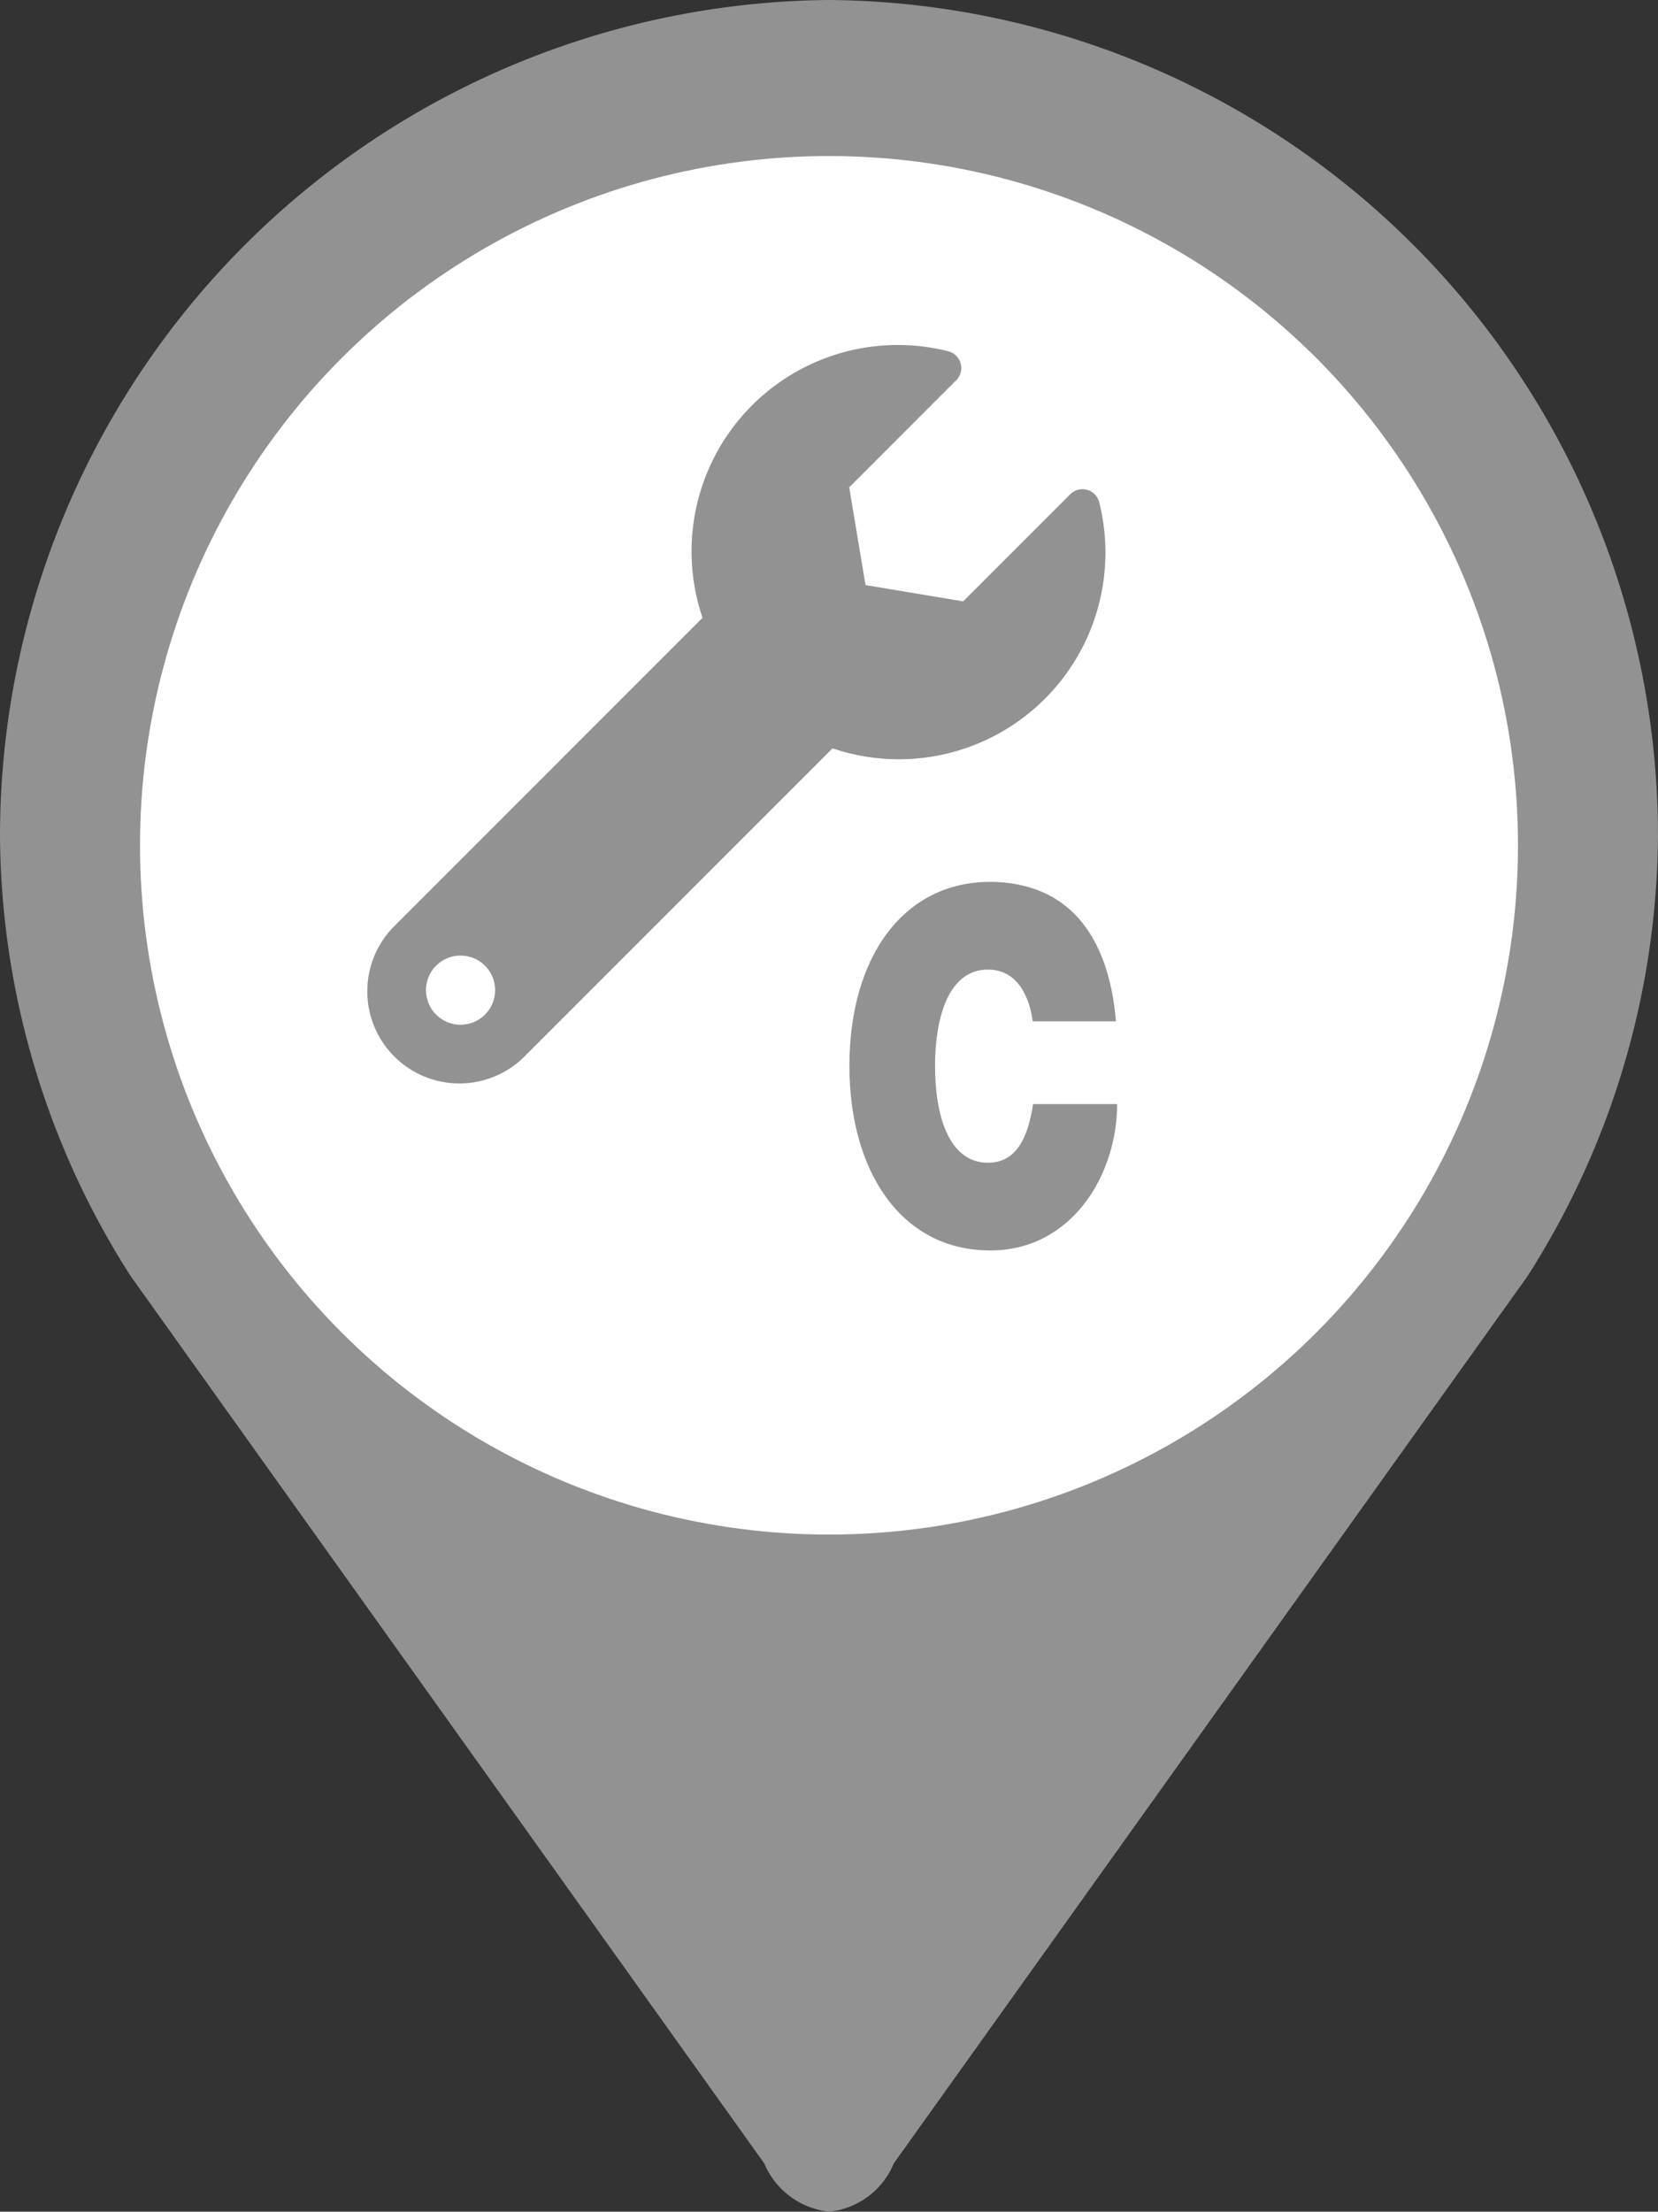
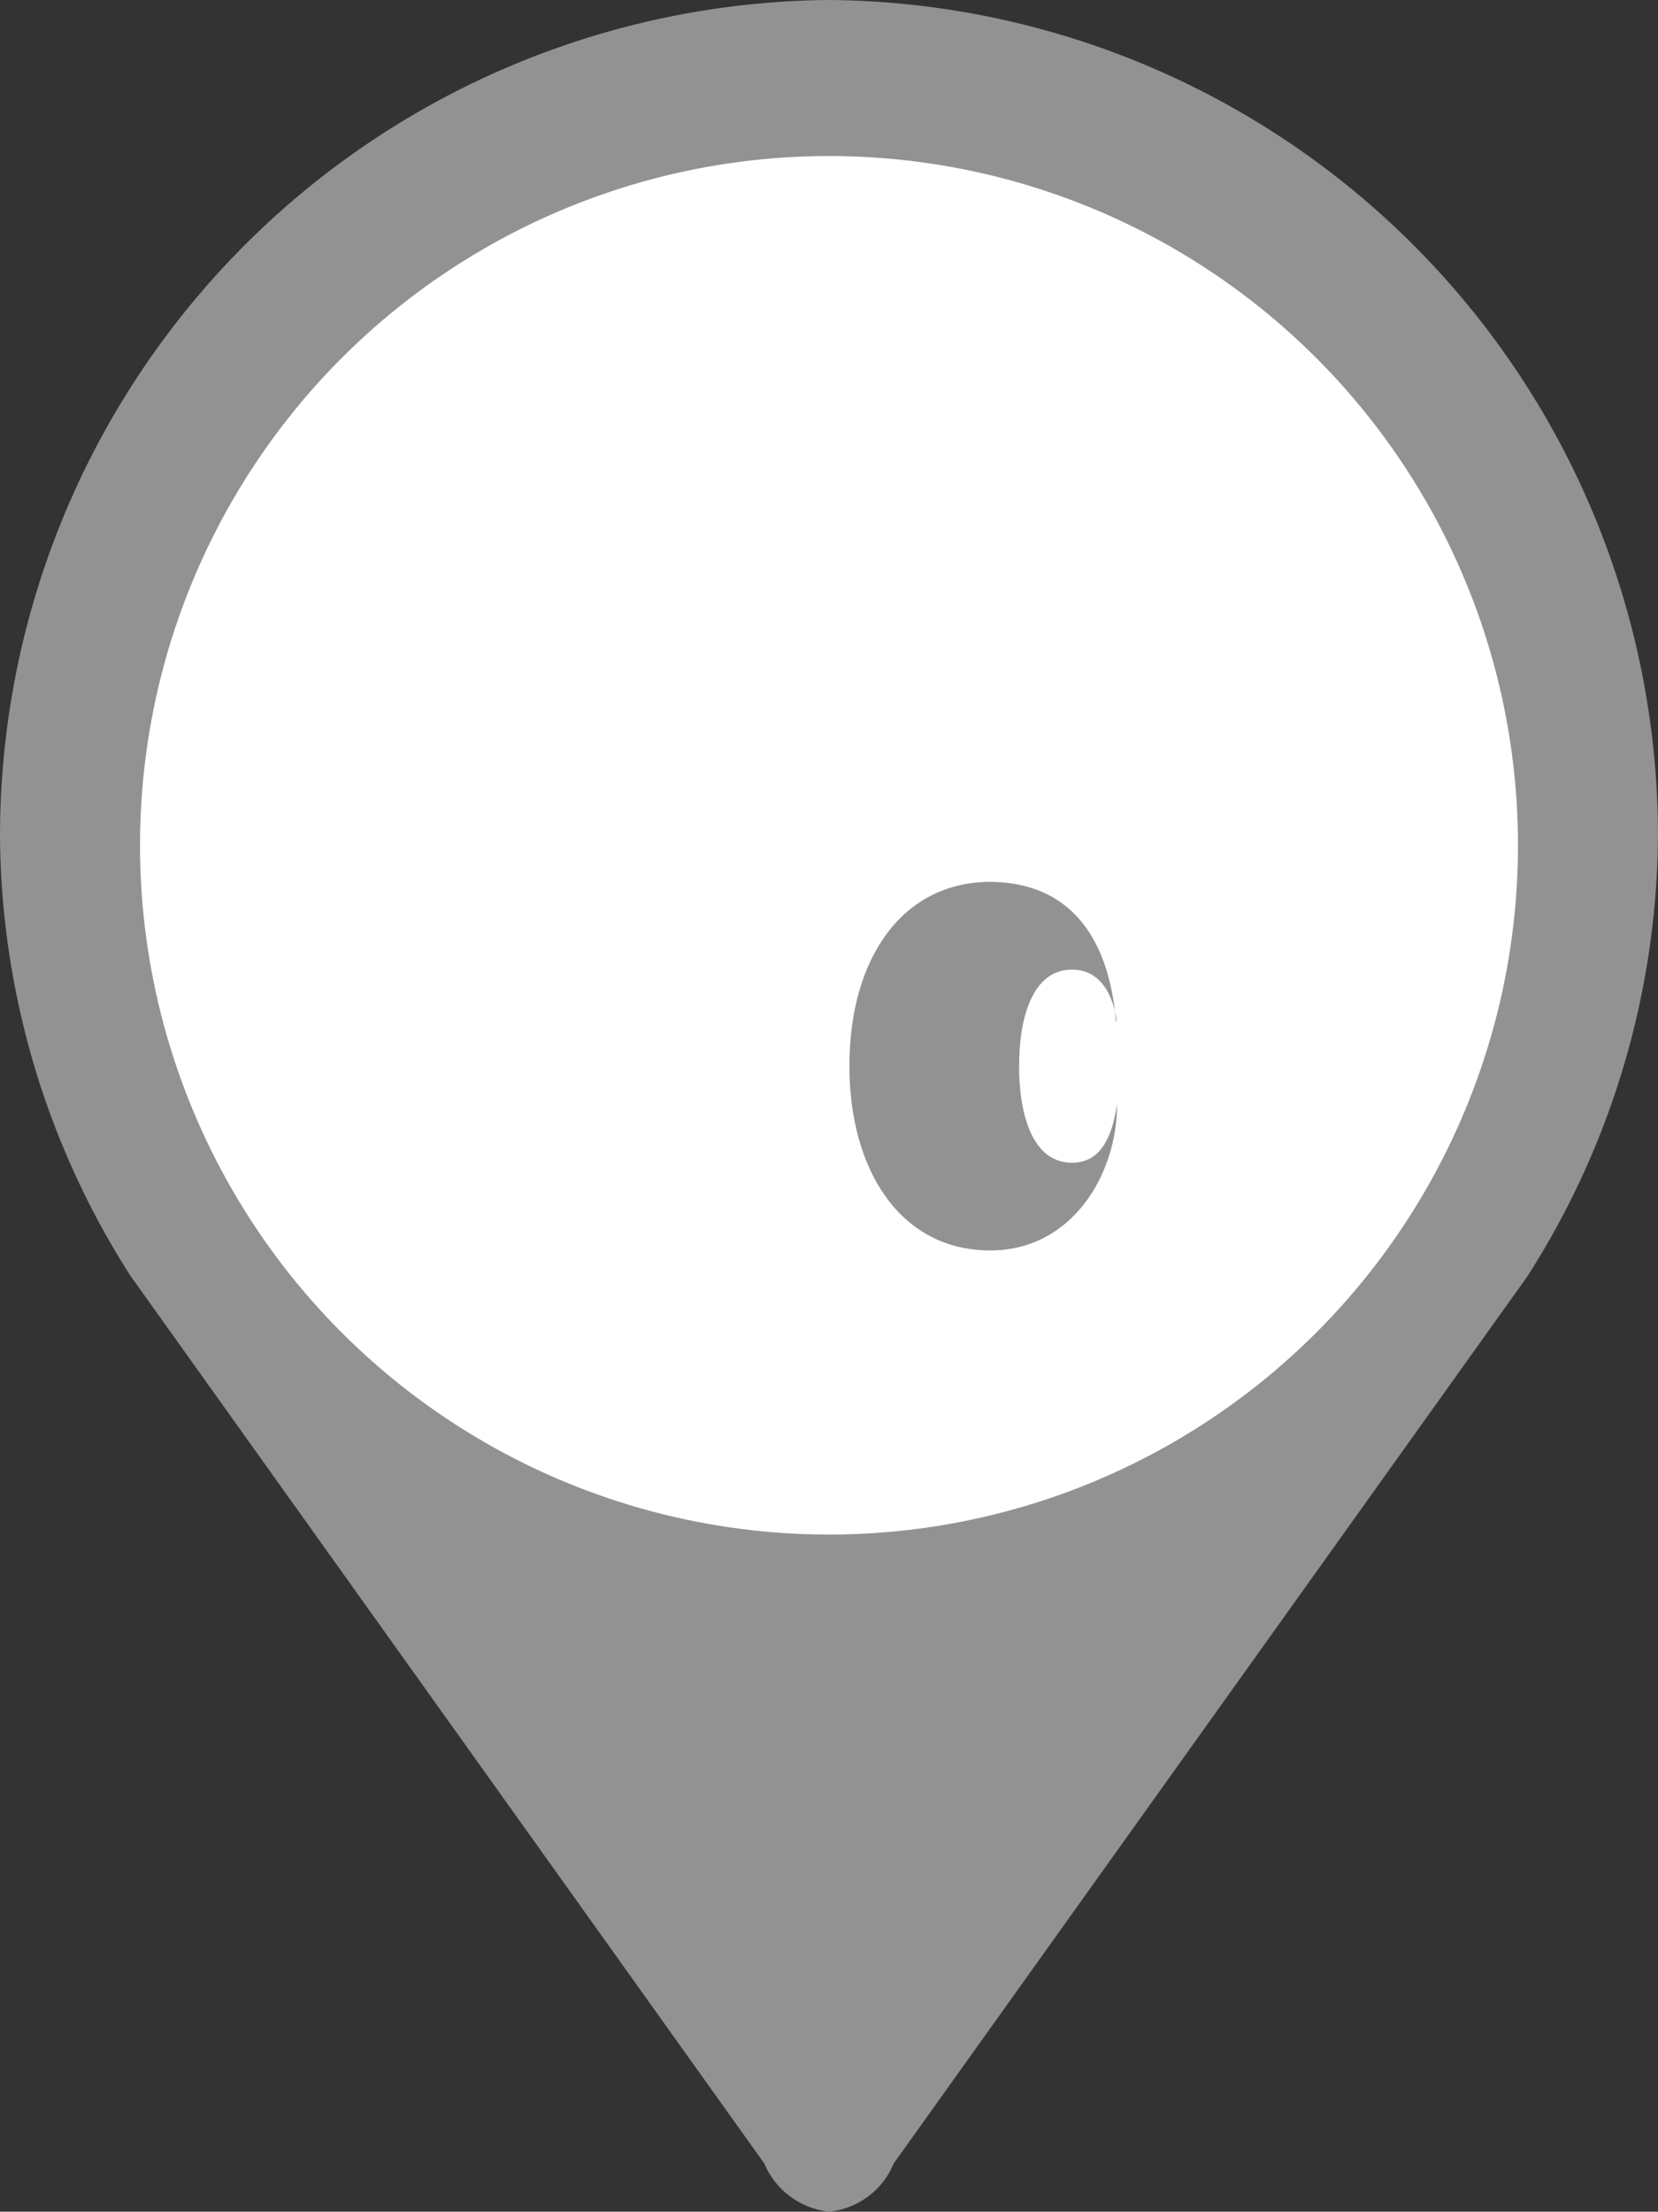
<svg xmlns="http://www.w3.org/2000/svg" id="Livello_1" data-name="Livello 1" viewBox="0 0 45 60.003">
  <rect x="0" y="0" width="45" height="60.003" fill="#333333" stroke="none" />
  <defs>
    <style>.cls-1{fill:#929292;}.cls-2{fill:#fff;}</style>
  </defs>
  <path class="cls-1" d="M284.94,13.48a22.691,22.691,0,0,0-22.5,22.684,22.372,22.372,0,0,0,3.551,11.944L283.182,72.173a2.161,2.161,0,0,0,1.758,1.31h0a2.128,2.128,0,0,0,1.758-1.31l17.191-24.056a22.418,22.418,0,0,0,3.55-11.953A22.679,22.679,0,0,0,284.94,13.48Z" transform="translate(-262.44 -13.48)" />
  <circle class="cls-2" cx="22.5" cy="22.933" r="18.7" />
-   <path class="cls-1" d="M292.273,27.105a.468.468,0,0,0-.786-.215l-2.905,2.905-2.651-.442-.442-2.652,2.905-2.905a.47.47,0,0,0-.221-.787,5.598,5.598,0,0,0-6.665,7.232l-8.336,8.335a2.5,2.5,0,1,0,3.535,3.535l8.329-8.329a5.606,5.606,0,0,0,7.237-6.678Zm-17.333,14.176a.938.938,0,1,1,.938-.938A.938.938,0,0,1,274.94,41.281Z" transform="translate(-262.44 -13.48)" />
-   <path class="cls-1" d="M292.728,41.189c-.201-2.393-1.341-3.77-3.411-3.784-2.324,0-3.823,1.992-3.823,5,0,2.821,1.384,5,3.823,5,2.207,0,3.443-2.045,3.443-3.971h-2.281c-.137.896-.444,1.591-1.225,1.591-1.088,0-1.436-1.337-1.436-2.62,0-1.284.349-2.62,1.436-2.62.961,0,1.172,1.056,1.214,1.404Z" transform="translate(-262.44 -13.48)" />
+   <path class="cls-1" d="M292.728,41.189c-.201-2.393-1.341-3.77-3.411-3.784-2.324,0-3.823,1.992-3.823,5,0,2.821,1.384,5,3.823,5,2.207,0,3.443-2.045,3.443-3.971c-.137.896-.444,1.591-1.225,1.591-1.088,0-1.436-1.337-1.436-2.62,0-1.284.349-2.62,1.436-2.62.961,0,1.172,1.056,1.214,1.404Z" transform="translate(-262.44 -13.48)" />
</svg>